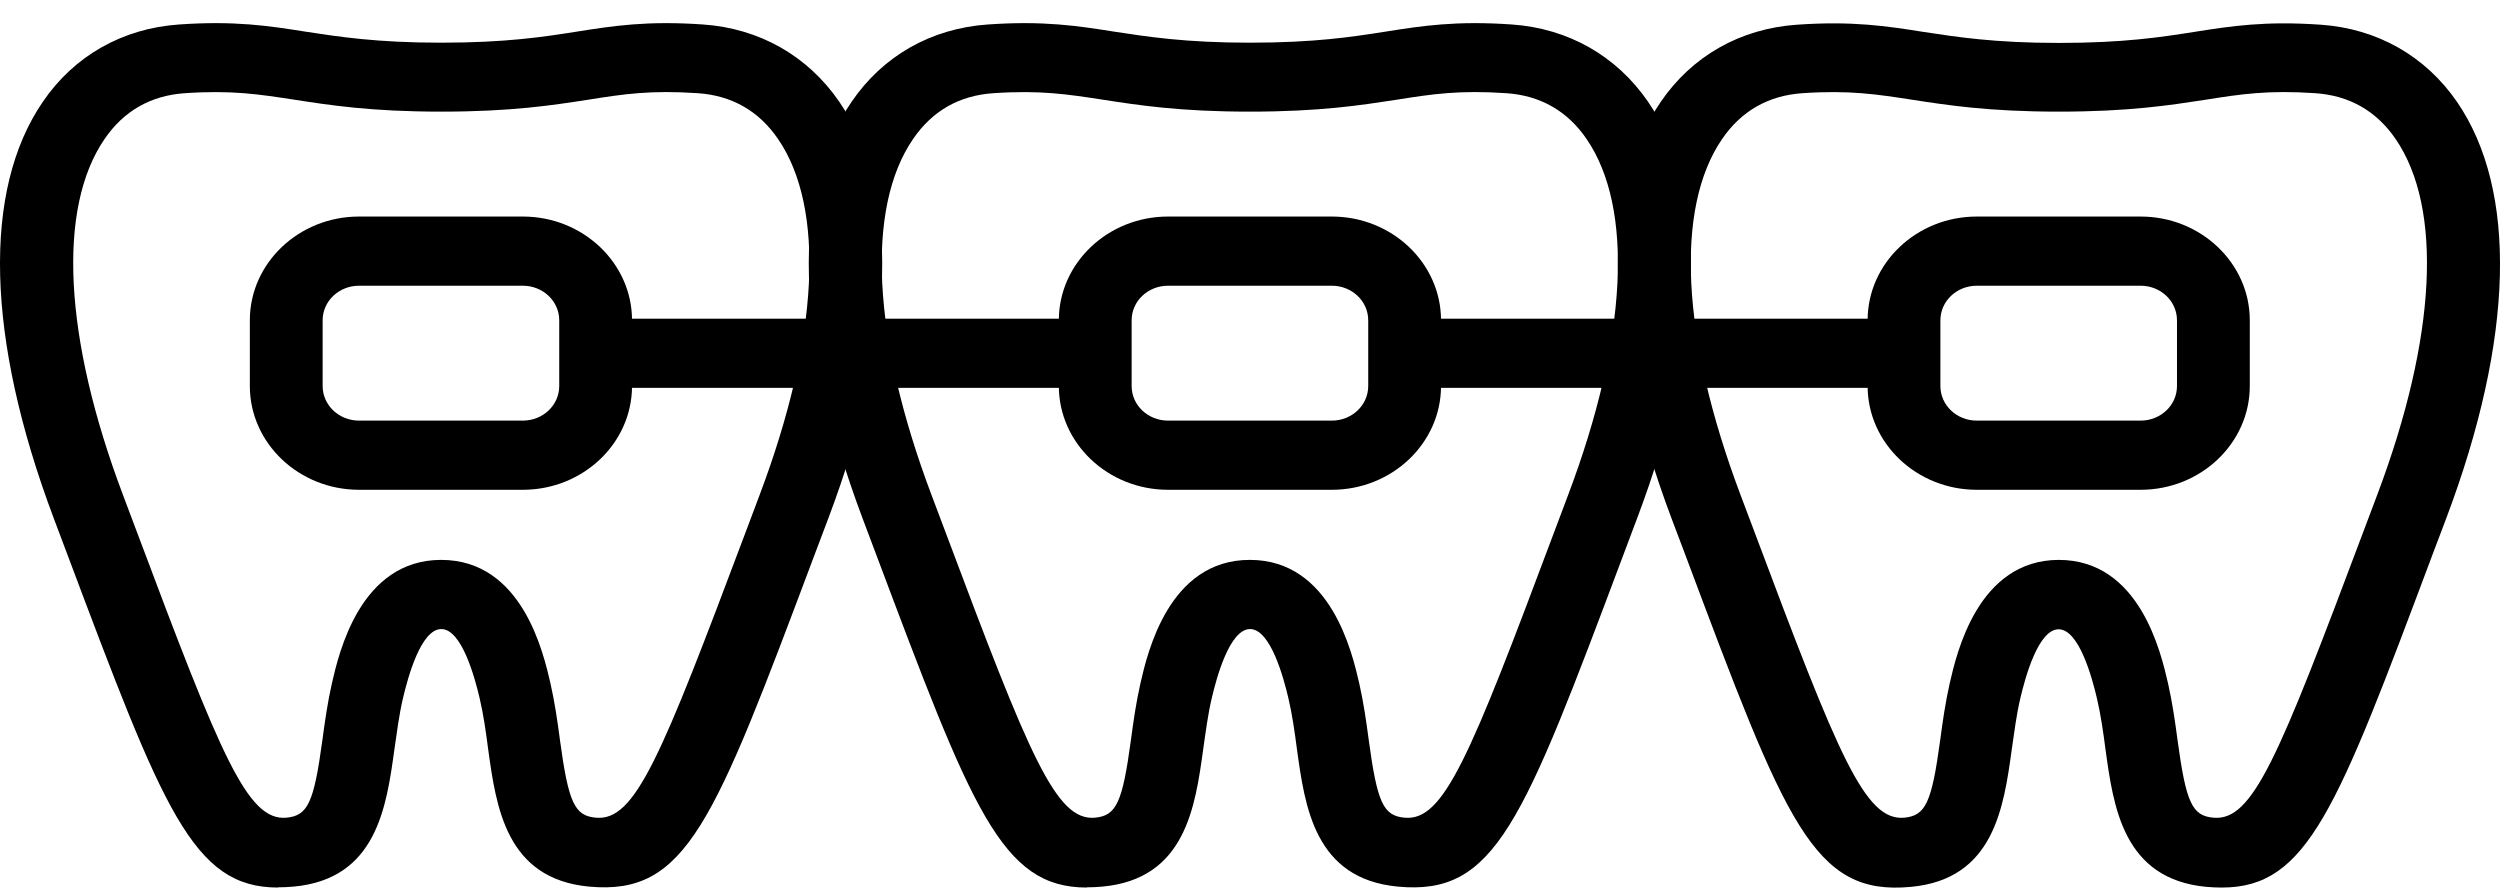
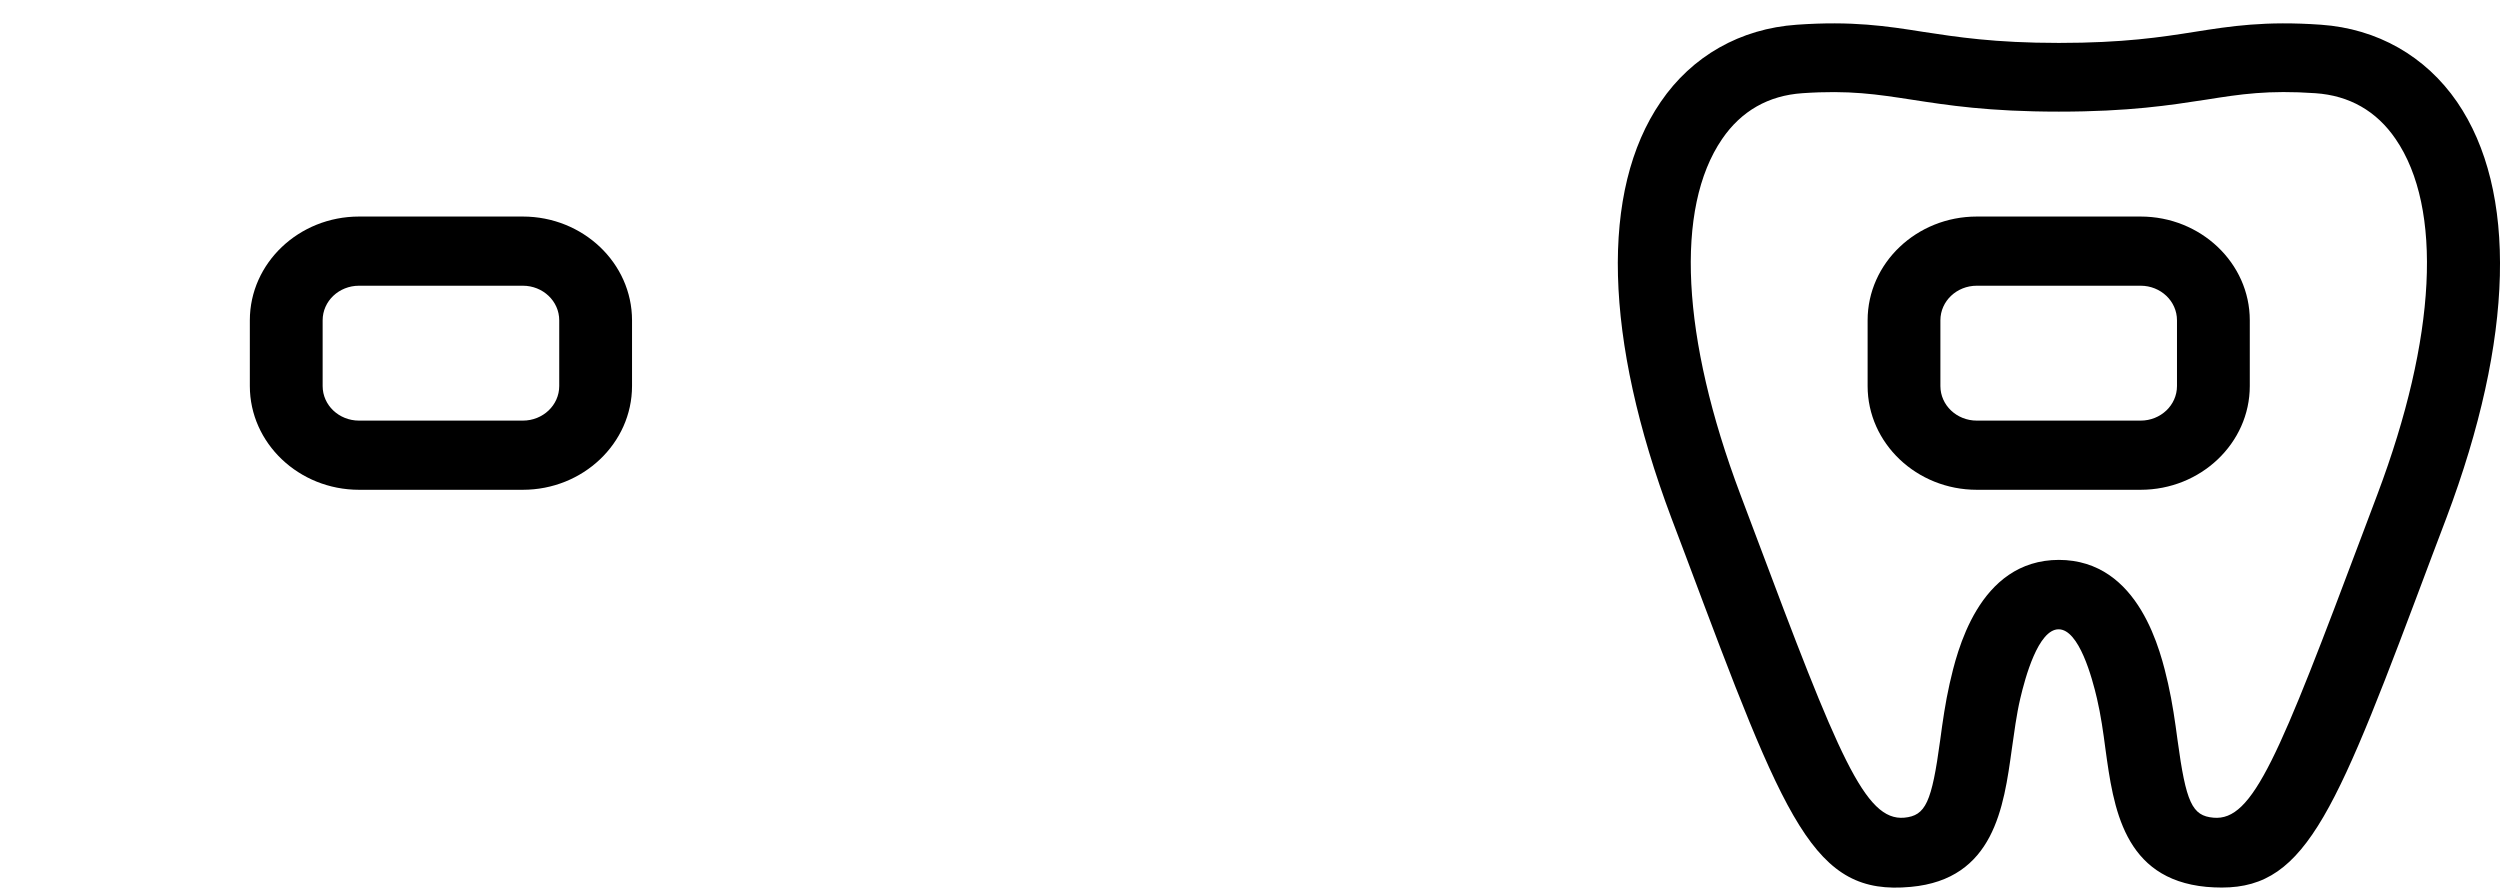
<svg xmlns="http://www.w3.org/2000/svg" width="107" height="38" viewBox="0 0 107 38" fill="none">
-   <path d="M11.898 37.987C8.242 37.987 6.986 34.641 2.904 23.786L2.291 22.157C-0.596 14.469 -0.762 8.143 1.835 4.354C3.174 2.39 5.241 1.216 7.661 1.048C10.039 0.88 11.514 1.107 13.072 1.354C14.495 1.571 16.115 1.827 18.878 1.827C21.64 1.827 23.25 1.581 24.683 1.354C26.241 1.107 27.705 0.88 30.094 1.048C32.504 1.216 34.57 2.39 35.92 4.354C38.517 8.143 38.361 14.469 35.463 22.157L34.851 23.776C30.541 35.253 29.388 38.332 25.213 37.947C21.65 37.612 21.235 34.533 20.892 32.056C20.799 31.335 20.695 30.595 20.529 29.885C20.321 28.996 19.76 26.924 18.888 26.924C18.015 26.924 17.455 28.996 17.247 29.885C17.081 30.595 16.987 31.335 16.883 32.056C16.541 34.533 16.125 37.622 12.563 37.947C12.335 37.967 12.116 37.977 11.909 37.977L11.898 37.987ZM18.878 23.963C22.357 23.963 23.26 27.95 23.561 29.253C23.748 30.082 23.863 30.891 23.966 31.671C24.33 34.355 24.59 34.918 25.504 34.997C27.196 35.155 28.297 32.391 31.912 22.779L32.524 21.151C35.048 14.45 35.328 8.913 33.303 5.953C32.483 4.749 31.32 4.087 29.866 3.989C27.851 3.851 26.677 4.028 25.192 4.265C23.655 4.502 21.9 4.778 18.888 4.778C15.876 4.778 14.121 4.502 12.584 4.265C11.099 4.038 9.925 3.851 7.91 3.989C6.456 4.087 5.293 4.749 4.473 5.953C2.447 8.913 2.728 14.45 5.251 21.151L5.864 22.779C9.468 32.391 10.59 35.145 12.262 34.997C13.176 34.908 13.435 34.355 13.799 31.671C13.903 30.891 14.017 30.082 14.204 29.253C14.505 27.94 15.419 23.963 18.888 23.963H18.878Z" fill="black" />
-   <path d="M46.514 37.987C42.858 37.987 41.601 34.641 37.52 23.786L36.907 22.157C34.02 14.469 33.853 8.143 36.45 4.354C37.789 2.39 39.856 1.216 42.276 1.048C44.654 0.88 46.129 1.107 47.687 1.354C49.11 1.571 50.73 1.827 53.493 1.827C56.255 1.827 57.865 1.581 59.298 1.354C60.856 1.107 62.321 0.88 64.709 1.048C67.119 1.216 69.186 2.39 70.536 4.354C73.132 8.143 72.976 14.469 70.079 22.157L69.466 23.786C65.156 35.263 64.003 38.342 59.828 37.947C56.266 37.612 55.85 34.533 55.508 32.056C55.414 31.335 55.31 30.595 55.144 29.885C54.936 28.996 54.375 26.924 53.503 26.924C52.631 26.924 52.07 28.996 51.862 29.885C51.696 30.595 51.602 31.335 51.499 32.056C51.156 34.533 50.74 37.622 47.178 37.947C46.95 37.967 46.732 37.977 46.524 37.977L46.514 37.987ZM53.493 23.963C56.972 23.963 57.875 27.95 58.177 29.253C58.364 30.082 58.478 30.891 58.582 31.671C58.945 34.355 59.205 34.918 60.119 34.997C61.801 35.155 62.913 32.391 66.516 22.779L67.129 21.151C69.653 14.45 69.933 8.913 67.908 5.953C67.088 4.749 65.924 4.087 64.47 3.989C62.456 3.851 61.282 4.028 59.797 4.265C58.249 4.502 56.505 4.778 53.493 4.778C50.481 4.778 48.726 4.502 47.189 4.265C45.703 4.038 44.53 3.851 42.515 3.989C41.051 4.087 39.898 4.749 39.077 5.953C37.052 8.913 37.333 14.45 39.856 21.151L40.469 22.779C44.073 32.391 45.194 35.145 46.867 34.997C47.781 34.908 48.04 34.355 48.404 31.671C48.508 30.891 48.622 30.082 48.809 29.253C49.11 27.94 50.024 23.963 53.493 23.963Z" fill="black" />
  <path d="M95.088 37.987C94.881 37.987 94.663 37.977 94.434 37.958C90.872 37.622 90.456 34.543 90.114 32.066C90.02 31.345 89.916 30.605 89.75 29.895C89.543 29.006 88.982 26.934 88.109 26.934C87.237 26.934 86.676 29.006 86.468 29.895C86.302 30.605 86.209 31.345 86.105 32.066C85.762 34.543 85.347 37.632 81.784 37.958C77.609 38.352 76.446 35.263 72.146 23.786L71.534 22.167C68.647 14.479 68.48 8.153 71.077 4.364C72.416 2.4 74.483 1.226 76.903 1.058C79.281 0.89 80.756 1.117 82.314 1.364C83.737 1.581 85.357 1.837 88.12 1.837C90.882 1.837 92.492 1.591 93.925 1.364C95.483 1.117 96.947 0.89 99.336 1.058C101.746 1.226 103.812 2.4 105.163 4.364C107.759 8.153 107.603 14.479 104.706 22.167L104.093 23.786C100.022 34.642 98.765 37.987 95.099 37.987H95.088ZM88.109 23.963C91.588 23.963 92.492 27.95 92.793 29.253C92.98 30.082 93.094 30.891 93.198 31.671C93.562 34.355 93.821 34.918 94.735 34.997C96.428 35.155 97.529 32.391 101.143 22.779L101.756 21.151C104.28 14.45 104.56 8.913 102.535 5.953C101.714 4.749 100.551 4.088 99.097 3.989C97.082 3.851 95.909 4.028 94.424 4.265C92.876 4.502 91.132 4.778 88.12 4.778C85.108 4.778 83.353 4.502 81.816 4.265C80.33 4.038 79.157 3.851 77.142 3.989C75.688 4.088 74.525 4.749 73.704 5.953C71.679 8.913 71.96 14.45 74.483 21.151L75.096 22.779C78.7 32.391 79.821 35.145 81.504 34.997C82.418 34.908 82.677 34.355 83.041 31.671C83.145 30.891 83.259 30.082 83.446 29.253C83.747 27.941 84.661 23.963 88.13 23.963H88.109Z" fill="black" />
-   <path d="M46.866 13.64H25.492V16.6H46.866V13.64Z" fill="black" />
-   <path d="M81.493 13.64H60.119V16.6H81.493V13.64Z" fill="black" />
  <path d="M22.377 20.963H15.367C12.791 20.963 10.693 18.969 10.693 16.522V13.709C10.693 11.262 12.791 9.268 15.367 9.268H22.377C24.953 9.268 27.051 11.262 27.051 13.709V16.522C27.051 18.969 24.953 20.963 22.377 20.963ZM15.367 12.229C14.505 12.229 13.809 12.89 13.809 13.709V16.522C13.809 17.341 14.505 18.002 15.367 18.002H22.377C23.239 18.002 23.935 17.341 23.935 16.522V13.709C23.935 12.89 23.239 12.229 22.377 12.229H15.367Z" fill="black" />
-   <path d="M57.002 20.963H49.992C47.416 20.963 45.318 18.969 45.318 16.522V13.709C45.318 11.262 47.416 9.268 49.992 9.268H57.002C59.578 9.268 61.676 11.262 61.676 13.709V16.522C61.676 18.969 59.578 20.963 57.002 20.963ZM49.992 12.229C49.13 12.229 48.434 12.89 48.434 13.709V16.522C48.434 17.341 49.13 18.002 49.992 18.002H57.002C57.864 18.002 58.56 17.341 58.56 16.522V13.709C58.56 12.89 57.864 12.229 57.002 12.229H49.992Z" fill="black" />
  <path d="M91.618 20.963H84.607C82.031 20.963 79.934 18.969 79.934 16.522V13.709C79.934 11.262 82.031 9.268 84.607 9.268H91.618C94.193 9.268 96.291 11.262 96.291 13.709V16.522C96.291 18.969 94.193 20.963 91.618 20.963ZM84.607 12.229C83.745 12.229 83.049 12.89 83.049 13.709V16.522C83.049 17.341 83.745 18.002 84.607 18.002H91.618C92.48 18.002 93.175 17.341 93.175 16.522V13.709C93.175 12.89 92.48 12.229 91.618 12.229H84.607Z" fill="black" />
</svg>